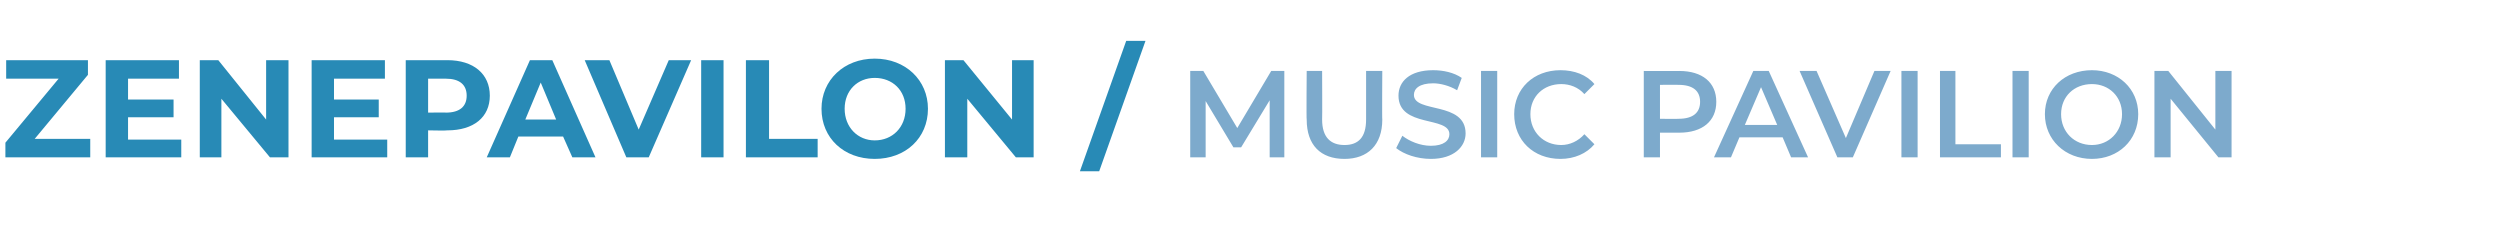
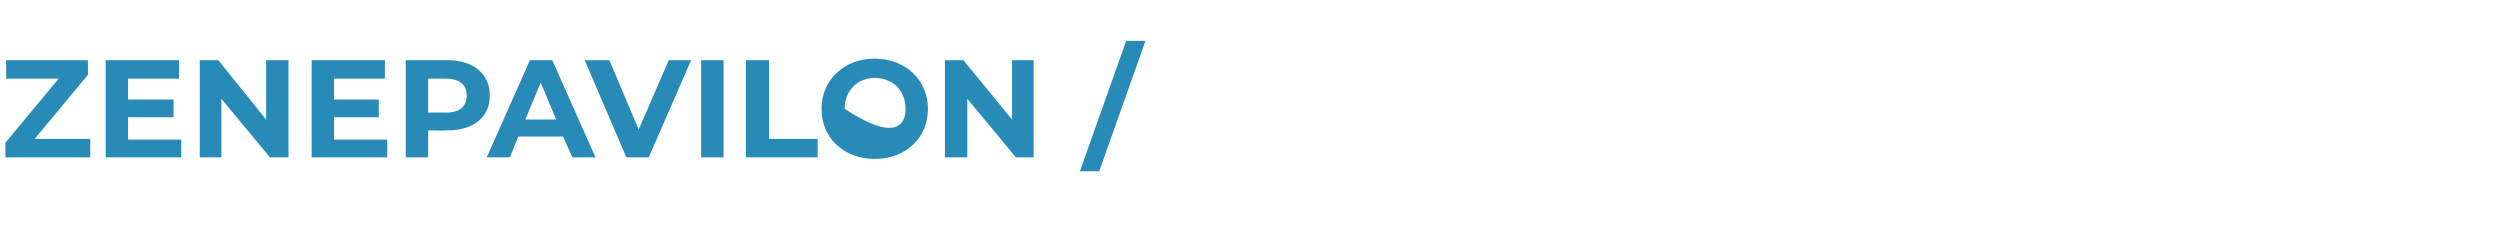
<svg xmlns="http://www.w3.org/2000/svg" version="1.1" width="324.1px" height="30.5px" viewBox="0 -3 324.1 30.5" style="top:-3px">
  <desc>Zenepavilon / Music Pavilion</desc>
  <defs />
  <g id="Polygon19653">
-     <path d="M 164.6 17.4 L 164.6 10 L 160.9 16.1 L 159.9 16.1 L 156.3 10.1 L 156.3 17.4 L 154.3 17.4 L 154.3 6.2 L 156 6.2 L 160.4 13.6 L 164.8 6.2 L 166.5 6.2 L 166.5 17.4 L 164.6 17.4 Z M 169.4 12.5 C 169.35 12.54 169.4 6.2 169.4 6.2 L 171.4 6.2 C 171.4 6.2 171.43 12.46 171.4 12.5 C 171.4 14.8 172.5 15.8 174.3 15.8 C 176.1 15.8 177.1 14.8 177.1 12.5 C 177.11 12.46 177.1 6.2 177.1 6.2 L 179.2 6.2 C 179.2 6.2 179.16 12.54 179.2 12.5 C 179.2 15.8 177.3 17.6 174.3 17.6 C 171.2 17.6 169.4 15.8 169.4 12.5 Z M 181 16.2 C 181 16.2 181.8 14.6 181.8 14.6 C 182.7 15.3 184.1 15.9 185.5 15.9 C 187.2 15.9 187.9 15.2 187.9 14.4 C 187.9 12 181.3 13.6 181.3 9.4 C 181.3 7.6 182.7 6.1 185.8 6.1 C 187.1 6.1 188.5 6.4 189.5 7.1 C 189.5 7.1 188.9 8.7 188.9 8.7 C 187.9 8.1 186.7 7.8 185.8 7.8 C 184 7.8 183.3 8.5 183.3 9.3 C 183.3 11.7 190 10.1 190 14.3 C 190 16 188.5 17.6 185.5 17.6 C 183.7 17.6 182 17 181 16.2 Z M 192 6.2 L 194.1 6.2 L 194.1 17.4 L 192 17.4 L 192 6.2 Z M 196.3 11.8 C 196.3 8.5 198.8 6.1 202.3 6.1 C 204.1 6.1 205.7 6.7 206.7 7.9 C 206.7 7.9 205.4 9.2 205.4 9.2 C 204.6 8.3 203.5 7.9 202.4 7.9 C 200.1 7.9 198.4 9.5 198.4 11.8 C 198.4 14.1 200.1 15.8 202.4 15.8 C 203.5 15.8 204.6 15.3 205.4 14.4 C 205.4 14.4 206.7 15.7 206.7 15.7 C 205.7 16.9 204.1 17.6 202.3 17.6 C 198.8 17.6 196.3 15.2 196.3 11.8 Z M 222.5 10.2 C 222.5 12.7 220.7 14.2 217.7 14.2 C 217.74 14.19 215.2 14.2 215.2 14.2 L 215.2 17.4 L 213.1 17.4 L 213.1 6.2 C 213.1 6.2 217.74 6.22 217.7 6.2 C 220.7 6.2 222.5 7.7 222.5 10.2 Z M 220.4 10.2 C 220.4 8.8 219.5 8 217.6 8 C 217.64 7.98 215.2 8 215.2 8 L 215.2 12.4 C 215.2 12.4 217.64 12.43 217.6 12.4 C 219.5 12.4 220.4 11.6 220.4 10.2 Z M 231.1 14.8 L 225.5 14.8 L 224.4 17.4 L 222.2 17.4 L 227.3 6.2 L 229.3 6.2 L 234.4 17.4 L 232.2 17.4 L 231.1 14.8 Z M 230.4 13.2 L 228.3 8.3 L 226.2 13.2 L 230.4 13.2 Z M 245.1 6.2 L 240.2 17.4 L 238.2 17.4 L 233.3 6.2 L 235.5 6.2 L 239.3 14.9 L 243 6.2 L 245.1 6.2 Z M 246.5 6.2 L 248.6 6.2 L 248.6 17.4 L 246.5 17.4 L 246.5 6.2 Z M 251.5 6.2 L 253.5 6.2 L 253.5 15.7 L 259.4 15.7 L 259.4 17.4 L 251.5 17.4 L 251.5 6.2 Z M 260.9 6.2 L 263 6.2 L 263 17.4 L 260.9 17.4 L 260.9 6.2 Z M 265.1 11.8 C 265.1 8.5 267.7 6.1 271.2 6.1 C 274.6 6.1 277.2 8.5 277.2 11.8 C 277.2 15.2 274.6 17.6 271.2 17.6 C 267.7 17.6 265.1 15.1 265.1 11.8 Z M 275.1 11.8 C 275.1 9.5 273.4 7.9 271.2 7.9 C 268.9 7.9 267.2 9.5 267.2 11.8 C 267.2 14.1 268.9 15.8 271.2 15.8 C 273.4 15.8 275.1 14.1 275.1 11.8 Z M 289.3 6.2 L 289.3 17.4 L 287.6 17.4 L 281.4 9.8 L 281.4 17.4 L 279.3 17.4 L 279.3 6.2 L 281.1 6.2 L 287.2 13.8 L 287.2 6.2 L 289.3 6.2 Z " stroke="none" fill="#7daacc" />
-   </g>
+     </g>
  <g id="Polygon19652">
-     <path d="M 11.7 15 L 11.7 17.4 L 0.7 17.4 L 0.7 15.5 L 7.6 7.2 L 0.8 7.2 L 0.8 4.8 L 11.4 4.8 L 11.4 6.7 L 4.5 15 L 11.7 15 Z M 23.5 15.1 L 23.5 17.4 L 13.7 17.4 L 13.7 4.8 L 23.2 4.8 L 23.2 7.2 L 16.6 7.2 L 16.6 9.9 L 22.5 9.9 L 22.5 12.2 L 16.6 12.2 L 16.6 15.1 L 23.5 15.1 Z M 37.4 4.8 L 37.4 17.4 L 35 17.4 L 28.7 9.8 L 28.7 17.4 L 25.9 17.4 L 25.9 4.8 L 28.3 4.8 L 34.5 12.5 L 34.5 4.8 L 37.4 4.8 Z M 50.2 15.1 L 50.2 17.4 L 40.4 17.4 L 40.4 4.8 L 49.9 4.8 L 49.9 7.2 L 43.3 7.2 L 43.3 9.9 L 49.1 9.9 L 49.1 12.2 L 43.3 12.2 L 43.3 15.1 L 50.2 15.1 Z M 63.5 9.4 C 63.5 12.2 61.4 13.9 58 13.9 C 58.01 13.95 55.5 13.9 55.5 13.9 L 55.5 17.4 L 52.6 17.4 L 52.6 4.8 C 52.6 4.8 58.01 4.82 58 4.8 C 61.4 4.8 63.5 6.6 63.5 9.4 Z M 60.5 9.4 C 60.5 8 59.6 7.2 57.8 7.2 C 57.85 7.2 55.5 7.2 55.5 7.2 L 55.5 11.6 C 55.5 11.6 57.85 11.57 57.8 11.6 C 59.6 11.6 60.5 10.8 60.5 9.4 Z M 73 14.7 L 67.2 14.7 L 66.1 17.4 L 63.1 17.4 L 68.7 4.8 L 71.6 4.8 L 77.2 17.4 L 74.2 17.4 L 73 14.7 Z M 72.1 12.5 L 70.1 7.7 L 68.1 12.5 L 72.1 12.5 Z M 89.6 4.8 L 84.1 17.4 L 81.2 17.4 L 75.8 4.8 L 79 4.8 L 82.8 13.8 L 86.7 4.8 L 89.6 4.8 Z M 90.9 4.8 L 93.8 4.8 L 93.8 17.4 L 90.9 17.4 L 90.9 4.8 Z M 96.7 4.8 L 99.7 4.8 L 99.7 15 L 106 15 L 106 17.4 L 96.7 17.4 L 96.7 4.8 Z M 106.5 11.1 C 106.5 7.4 109.4 4.6 113.4 4.6 C 117.4 4.6 120.3 7.4 120.3 11.1 C 120.3 14.9 117.4 17.6 113.4 17.6 C 109.4 17.6 106.5 14.9 106.5 11.1 Z M 117.4 11.1 C 117.4 8.7 115.7 7.1 113.4 7.1 C 111.2 7.1 109.5 8.7 109.5 11.1 C 109.5 13.5 111.2 15.2 113.4 15.2 C 115.7 15.2 117.4 13.5 117.4 11.1 Z M 134 4.8 L 134 17.4 L 131.7 17.4 L 125.4 9.8 L 125.4 17.4 L 122.5 17.4 L 122.5 4.8 L 124.9 4.8 L 131.2 12.5 L 131.2 4.8 L 134 4.8 Z M 146 2.3 L 148.5 2.3 L 142.5 19.2 L 140 19.2 L 146 2.3 Z " stroke="none" fill="#288ab6" />
+     <path d="M 11.7 15 L 11.7 17.4 L 0.7 17.4 L 0.7 15.5 L 7.6 7.2 L 0.8 7.2 L 0.8 4.8 L 11.4 4.8 L 11.4 6.7 L 4.5 15 L 11.7 15 Z M 23.5 15.1 L 23.5 17.4 L 13.7 17.4 L 13.7 4.8 L 23.2 4.8 L 23.2 7.2 L 16.6 7.2 L 16.6 9.9 L 22.5 9.9 L 22.5 12.2 L 16.6 12.2 L 16.6 15.1 L 23.5 15.1 Z M 37.4 4.8 L 37.4 17.4 L 35 17.4 L 28.7 9.8 L 28.7 17.4 L 25.9 17.4 L 25.9 4.8 L 28.3 4.8 L 34.5 12.5 L 34.5 4.8 L 37.4 4.8 Z M 50.2 15.1 L 50.2 17.4 L 40.4 17.4 L 40.4 4.8 L 49.9 4.8 L 49.9 7.2 L 43.3 7.2 L 43.3 9.9 L 49.1 9.9 L 49.1 12.2 L 43.3 12.2 L 43.3 15.1 L 50.2 15.1 Z M 63.5 9.4 C 63.5 12.2 61.4 13.9 58 13.9 C 58.01 13.95 55.5 13.9 55.5 13.9 L 55.5 17.4 L 52.6 17.4 L 52.6 4.8 C 52.6 4.8 58.01 4.82 58 4.8 C 61.4 4.8 63.5 6.6 63.5 9.4 Z M 60.5 9.4 C 60.5 8 59.6 7.2 57.8 7.2 C 57.85 7.2 55.5 7.2 55.5 7.2 L 55.5 11.6 C 55.5 11.6 57.85 11.57 57.8 11.6 C 59.6 11.6 60.5 10.8 60.5 9.4 Z M 73 14.7 L 67.2 14.7 L 66.1 17.4 L 63.1 17.4 L 68.7 4.8 L 71.6 4.8 L 77.2 17.4 L 74.2 17.4 L 73 14.7 Z M 72.1 12.5 L 70.1 7.7 L 68.1 12.5 L 72.1 12.5 Z M 89.6 4.8 L 84.1 17.4 L 81.2 17.4 L 75.8 4.8 L 79 4.8 L 82.8 13.8 L 86.7 4.8 L 89.6 4.8 Z M 90.9 4.8 L 93.8 4.8 L 93.8 17.4 L 90.9 17.4 L 90.9 4.8 Z M 96.7 4.8 L 99.7 4.8 L 99.7 15 L 106 15 L 106 17.4 L 96.7 17.4 L 96.7 4.8 Z M 106.5 11.1 C 106.5 7.4 109.4 4.6 113.4 4.6 C 117.4 4.6 120.3 7.4 120.3 11.1 C 120.3 14.9 117.4 17.6 113.4 17.6 C 109.4 17.6 106.5 14.9 106.5 11.1 Z M 117.4 11.1 C 117.4 8.7 115.7 7.1 113.4 7.1 C 111.2 7.1 109.5 8.7 109.5 11.1 C 115.7 15.2 117.4 13.5 117.4 11.1 Z M 134 4.8 L 134 17.4 L 131.7 17.4 L 125.4 9.8 L 125.4 17.4 L 122.5 17.4 L 122.5 4.8 L 124.9 4.8 L 131.2 12.5 L 131.2 4.8 L 134 4.8 Z M 146 2.3 L 148.5 2.3 L 142.5 19.2 L 140 19.2 L 146 2.3 Z " stroke="none" fill="#288ab6" />
  </g>
</svg>